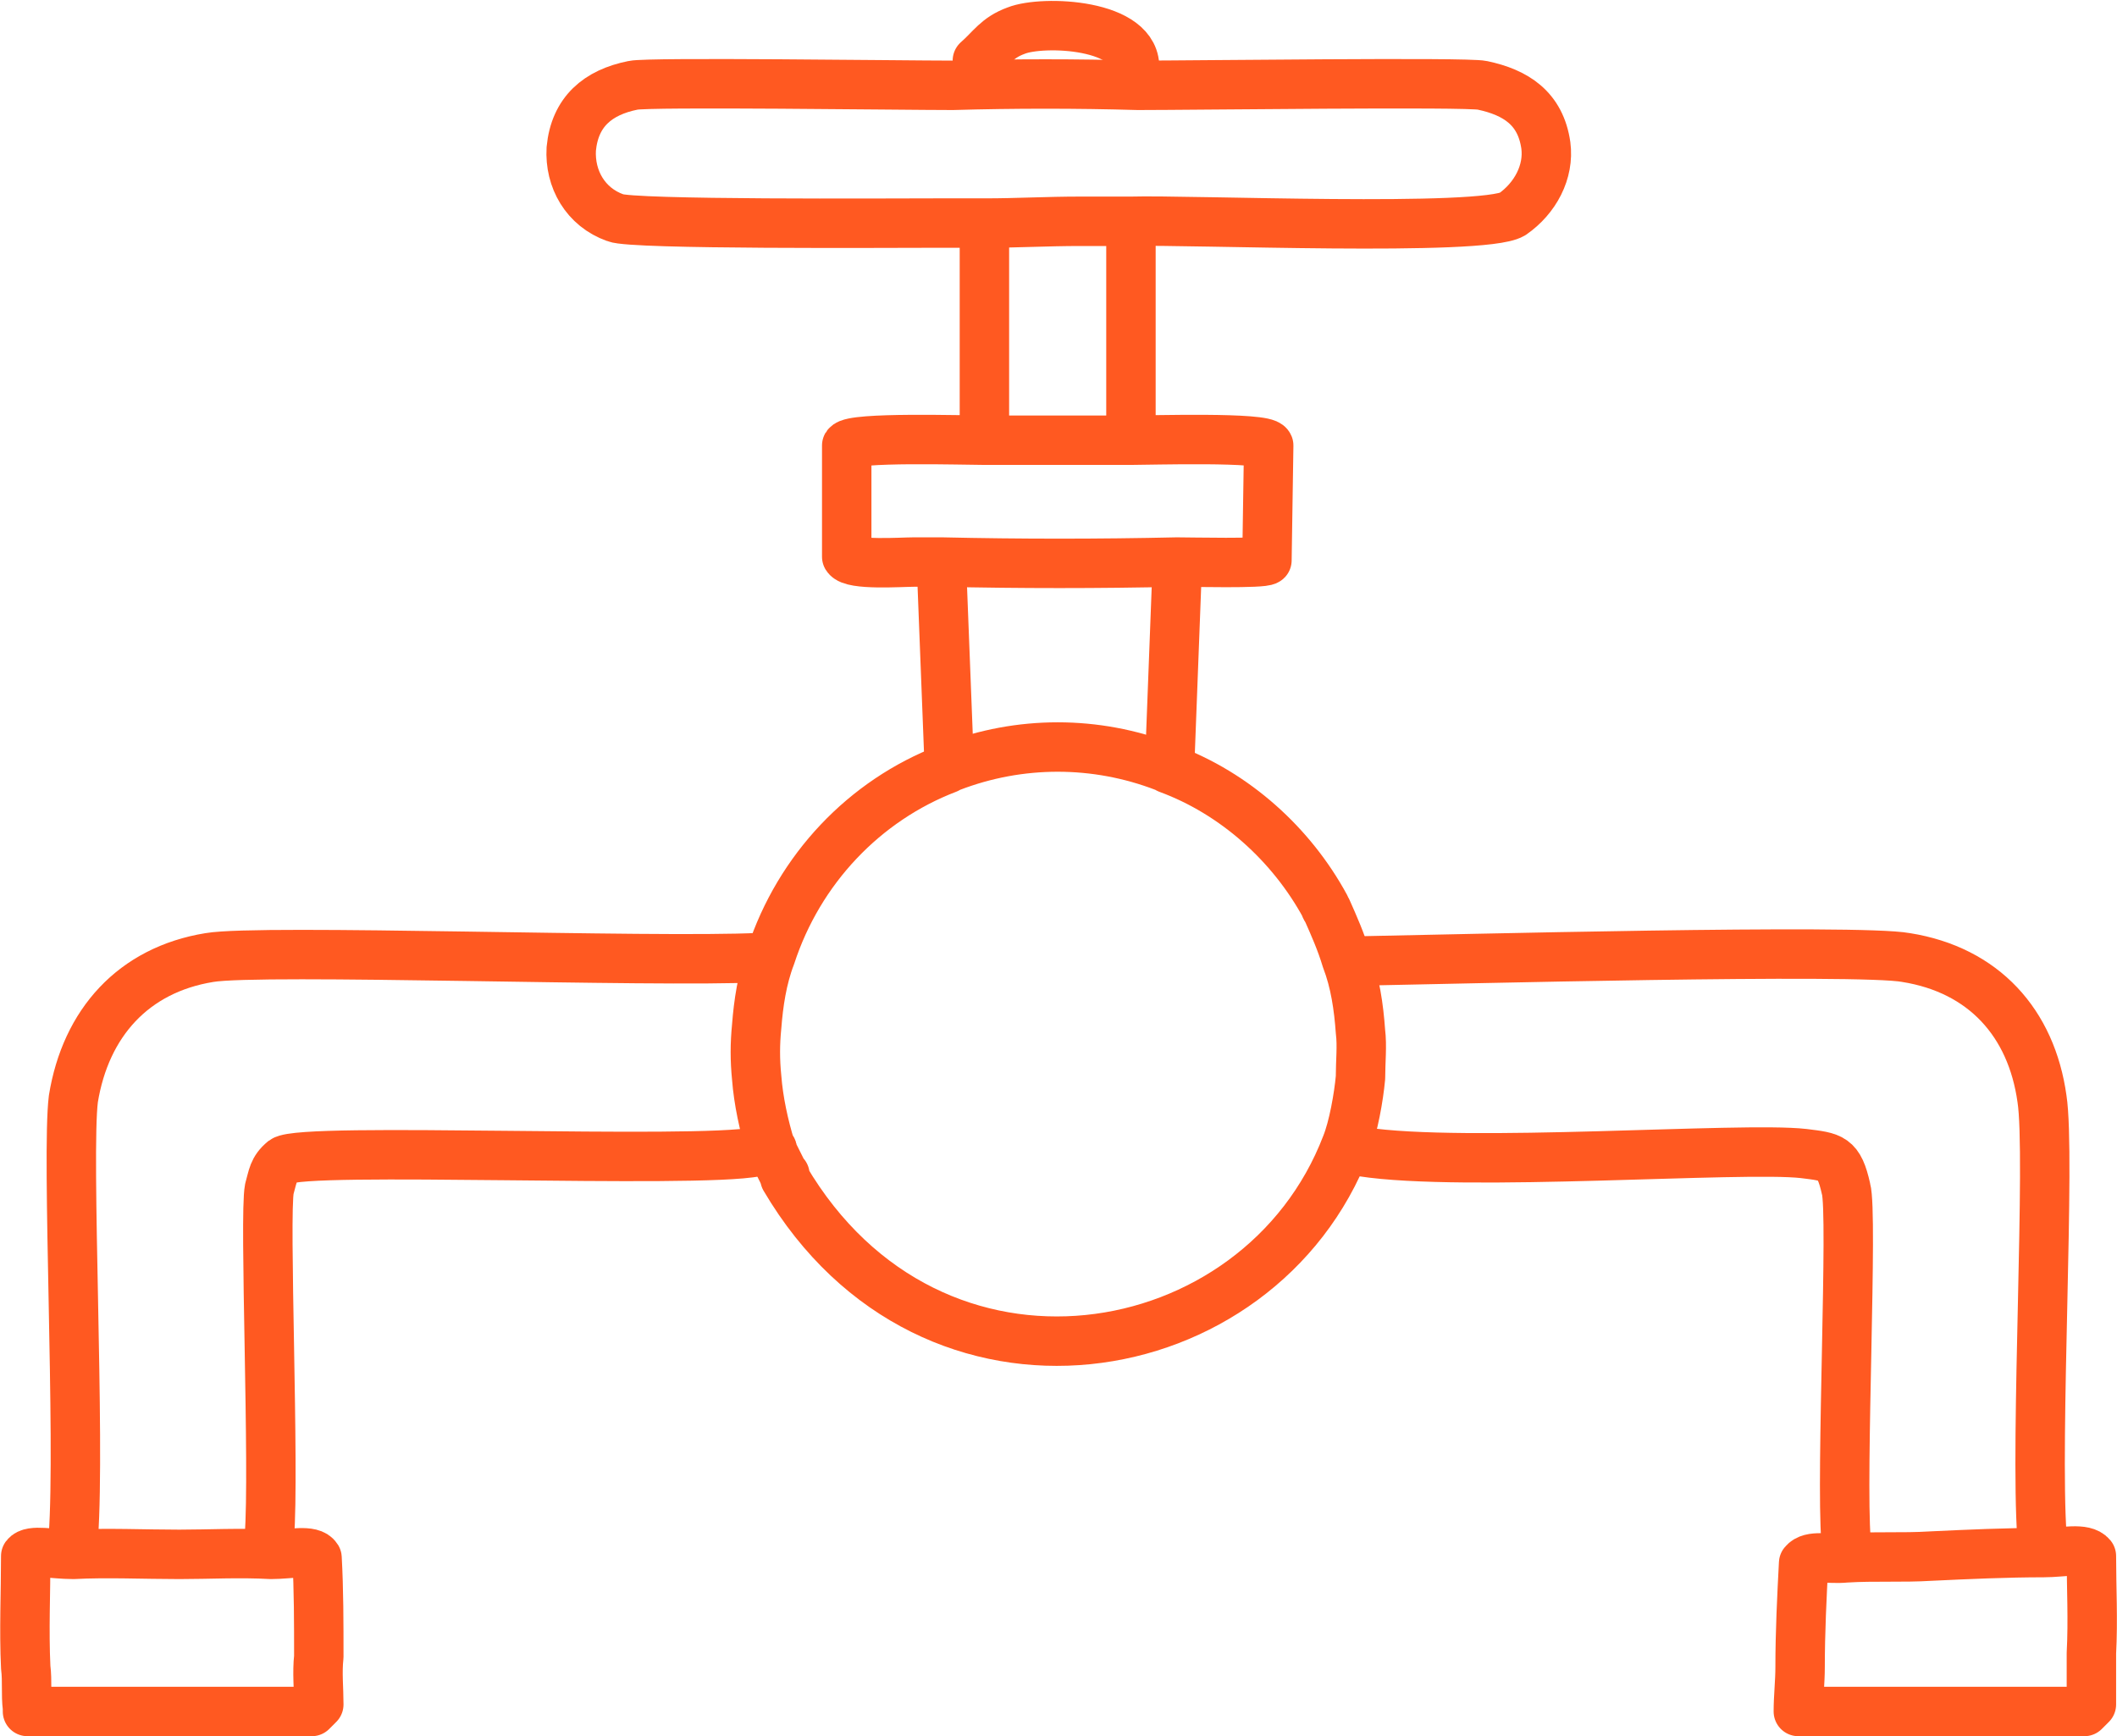
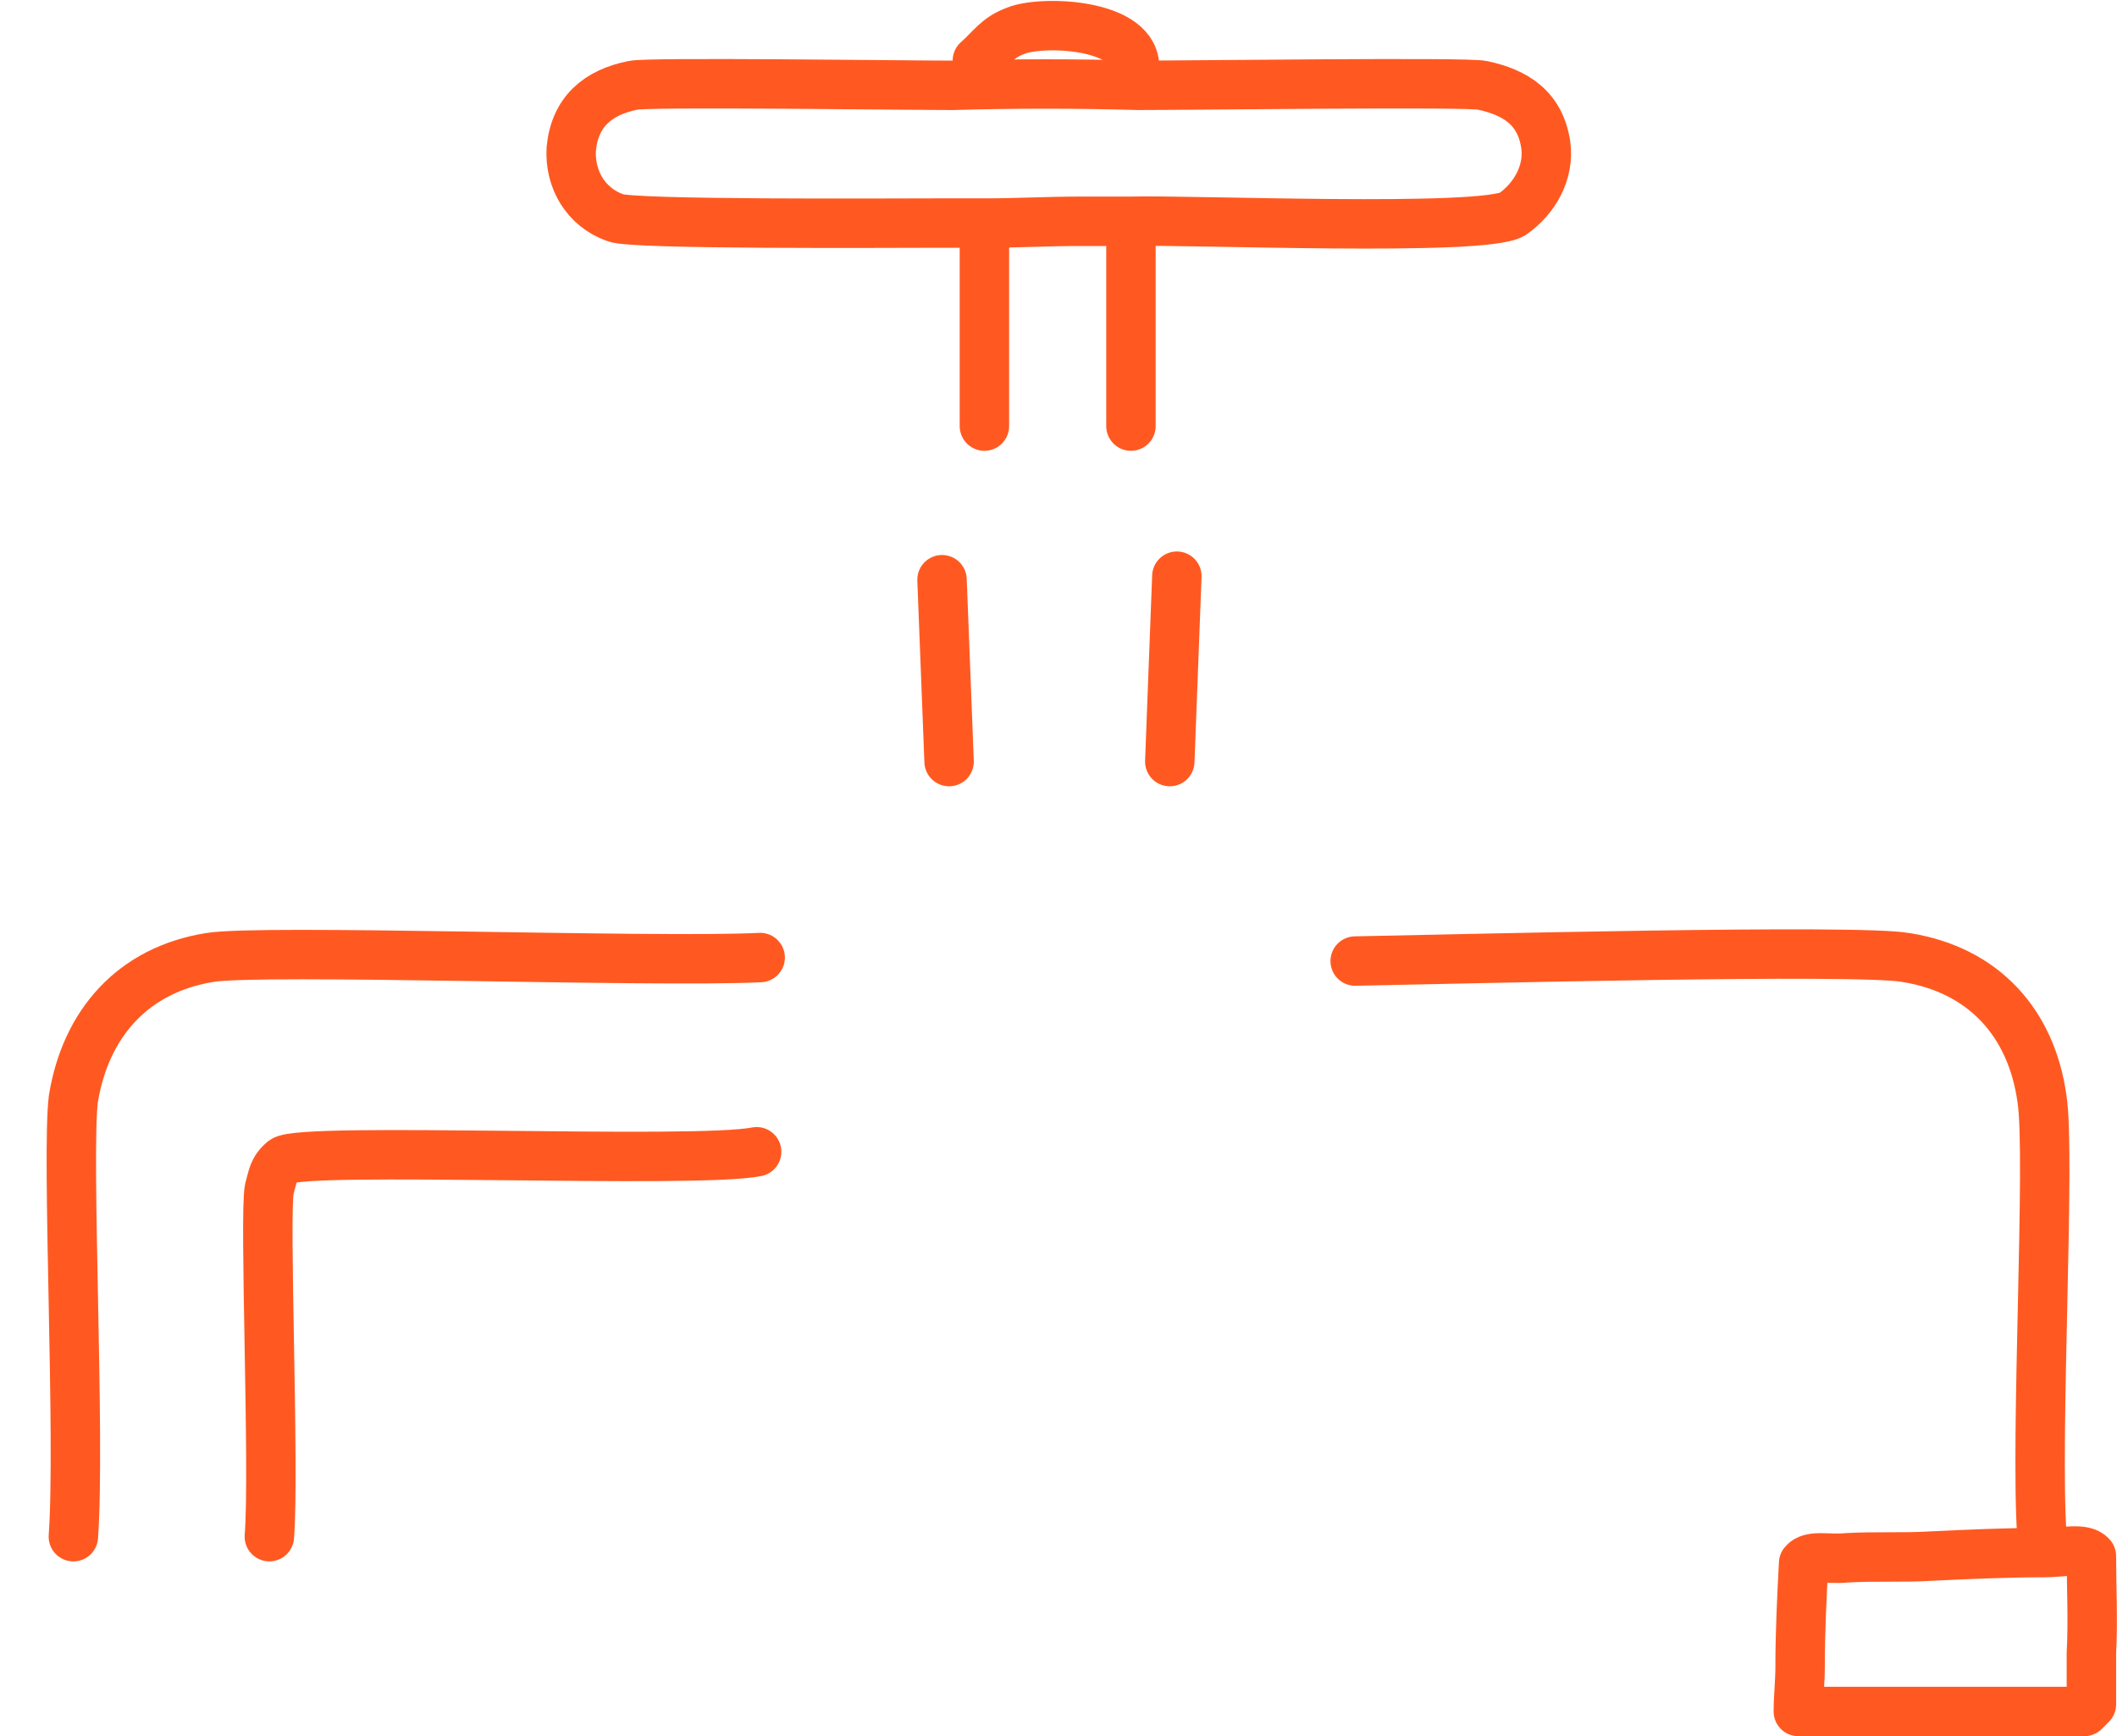
<svg xmlns="http://www.w3.org/2000/svg" xmlns:ns1="http://www.inkscape.org/namespaces/inkscape" xmlns:ns2="http://sodipodi.sourceforge.net/DTD/sodipodi-0.dtd" width="105.75mm" height="86.73mm" viewBox="0 0 105.75 86.73" version="1.1" id="svg5" ns1:version="1.1.1 (3bf5ae0d25, 2021-09-20)" ns2:docname="red_pipeline.svg">
  <ns2:namedview id="namedview7" pagecolor="#ffffff" bordercolor="#666666" borderopacity="1.0" ns1:pageshadow="2" ns1:pageopacity="0.0" ns1:pagecheckerboard="0" ns1:document-units="mm" showgrid="false" ns1:zoom="0.73228114" ns1:cx="518.24358" ns1:cy="364.61406" ns1:window-width="1920" ns1:window-height="1002" ns1:window-x="-8" ns1:window-y="-8" ns1:window-maximized="1" ns1:current-layer="layer1" height="86.73mm" />
  <defs id="defs2">
    <pattern id="EMFhbasepattern" patternUnits="userSpaceOnUse" width="6" height="6" x="0" y="0" />
  </defs>
  <g ns1:label="Layer 1" ns1:groupmode="layer" id="layer1">
    <path style="fill:none;stroke:#ff5921;stroke-width:2.469;stroke-linecap:round;stroke-linejoin:round;stroke-miterlimit:4;stroke-dasharray:none;stroke-opacity:1" d="m 56.671,3.469 c 0.176,-2.293 -4.586,-2.469 -5.909,-1.94 -0.97,0.353 -1.235,0.882 -1.94,1.499" id="path857" />
    <path style="fill:none;stroke:#ff5921;stroke-width:2.469;stroke-linecap:round;stroke-linejoin:round;stroke-miterlimit:4;stroke-dasharray:none;stroke-opacity:1" d="m 47.057,11.142 c -0.088,0 -0.088,0 -0.176,0 -2.381,0 -15.346,0.088 -16.14,-0.265 -1.499,-0.529 -2.293,-1.94 -2.205,-3.44 0.176,-1.852 1.323,-2.822 3.087,-3.175 0.794,-0.176 13.406,0 15.963,0 3.087,-0.088 6.174,-0.088 9.26,0 2.822,0 16.404,-0.176 17.198,0 1.676,0.353 2.91,1.147 3.175,2.999 0.176,1.323 -0.529,2.646 -1.676,3.44 -1.499,0.882 -16.14,0.265 -19.05,0.353 -0.882,0 -1.676,0 -2.558,0 -1.587,0 -3.175,0.088 -4.674,0.088 -0.794,0 -1.499,0 -2.205,0 z" id="path859" />
    <path style="fill:none;stroke:#ff5921;stroke-width:2.469;stroke-linecap:round;stroke-linejoin:round;stroke-miterlimit:4;stroke-dasharray:none;stroke-opacity:1" d="m 49.174,11.847 v 9.437" id="path861" />
    <path style="fill:none;stroke:#ff5921;stroke-width:2.469;stroke-linecap:round;stroke-linejoin:round;stroke-miterlimit:4;stroke-dasharray:none;stroke-opacity:1" d="m 56.494,11.847 v 9.437" id="path863" />
-     <path style="fill:none;stroke:#ff5921;stroke-width:2.469;stroke-linecap:round;stroke-linejoin:round;stroke-miterlimit:4;stroke-dasharray:none;stroke-opacity:1" d="m 45.823,28.075 c -0.088,0 -0.088,0 -0.176,0 -0.617,0 -3.087,0.176 -3.351,-0.265 0,-5.556 0,-5.556 0,-5.556 0.265,-0.441 5.909,-0.265 6.879,-0.265 1.587,0 3.175,0 4.763,0 0.882,0 1.764,0 2.558,0 0.97,0 6.703,-0.176 6.879,0.265 -0.088,5.733 -0.088,5.733 -0.088,5.733 -0.176,0.176 -3.792,0.088 -4.498,0.088 -3.881,0.088 -7.849,0.088 -11.73,0 -0.353,0 -0.794,0 -1.235,0 z" id="path865" />
    <path style="fill:none;stroke:#ff5921;stroke-width:2.469;stroke-linecap:round;stroke-linejoin:round;stroke-miterlimit:4;stroke-dasharray:none;stroke-opacity:1" d="m 47.057,28.957 0.353,9.084" id="path867" />
    <path style="fill:none;stroke:#ff5921;stroke-width:2.469;stroke-linecap:round;stroke-linejoin:round;stroke-miterlimit:4;stroke-dasharray:none;stroke-opacity:1" d="m 58.787,28.781 -0.353,9.26" id="path869" />
    <path style="fill:none;stroke:#ff5921;stroke-width:2.469;stroke-linecap:round;stroke-linejoin:round;stroke-miterlimit:4;stroke-dasharray:none;stroke-opacity:1" d="m 37.973,47.831 c -5.38,0.265 -24.959,-0.441 -27.517,0 -3.792,0.617 -6.174,3.263 -6.791,7.056 -0.353,2.822 0.353,16.933 0,21.872" id="path871" />
    <path style="fill:none;stroke:#ff5921;stroke-width:2.469;stroke-linecap:round;stroke-linejoin:round;stroke-miterlimit:4;stroke-dasharray:none;stroke-opacity:1" d="m 102.003,76.758 c -0.353,-4.939 0.441,-19.05 0,-21.872 -0.529,-3.792 -2.91,-6.438 -6.791,-7.056 -2.381,-0.441 -22.666,0.088 -27.517,0.176" id="path873" />
-     <path style="fill:none;stroke:#ff5921;stroke-width:2.469;stroke-linecap:round;stroke-linejoin:round;stroke-miterlimit:4;stroke-dasharray:none;stroke-opacity:1" d="m 1.373,85.49 c 0,-0.176 0,-0.176 0,-0.176 -0.088,-0.706 0,-1.323 -0.088,-2.028 -0.088,-1.852 0,-3.704 0,-5.556 0.265,-0.353 1.323,-0.088 2.381,-0.088 1.676,-0.088 3.528,0 5.292,0 1.499,0 2.999,-0.088 4.586,0 0.97,0 2.028,-0.265 2.293,0.176 0.088,1.587 0.088,3.263 0.088,4.939 -0.088,0.794 0,1.587 0,2.381 -0.353,0.353 -0.353,0.353 -0.353,0.353 z" id="path875" />
+     <path style="fill:none;stroke:#ff5921;stroke-width:2.469;stroke-linecap:round;stroke-linejoin:round;stroke-miterlimit:4;stroke-dasharray:none;stroke-opacity:1" d="m 1.373,85.49 z" id="path875" />
    <path style="fill:none;stroke:#ff5921;stroke-width:2.469;stroke-linecap:round;stroke-linejoin:round;stroke-miterlimit:4;stroke-dasharray:none;stroke-opacity:1" d="m 89.832,85.49 c 0,-0.706 0.088,-1.499 0.088,-2.205 0,-1.764 0.088,-3.528 0.176,-5.203 0.353,-0.441 1.235,-0.176 2.117,-0.265 1.411,-0.088 2.822,0 4.233,-0.088 1.852,-0.088 3.792,-0.176 5.644,-0.176 0.97,0 2.028,-0.265 2.381,0.176 0,1.587 0.088,3.175 0,4.851 0,0.794 0,1.676 0,2.558 -0.353,0.353 -0.353,0.353 -0.353,0.353 z" id="path877" />
    <path style="fill:none;stroke:#ff5921;stroke-width:2.469;stroke-linecap:round;stroke-linejoin:round;stroke-miterlimit:4;stroke-dasharray:none;stroke-opacity:1" d="m 37.797,57.532 c -3.087,0.617 -22.666,-0.265 -23.636,0.441 -0.529,0.441 -0.529,0.794 -0.706,1.411 -0.265,1.323 0.265,14.023 0,17.374" id="path879" />
-     <path style="fill:none;stroke:#ff5921;stroke-width:2.469;stroke-linecap:round;stroke-linejoin:round;stroke-miterlimit:4;stroke-dasharray:none;stroke-opacity:1" d="m 39.208,58.855 c 7.32,12.435 23.724,9.613 28.046,-1.676 0.353,-0.882 0.617,-2.381 0.706,-3.351 0,-0.794 0.088,-1.587 0,-2.293 -0.088,-1.235 -0.265,-2.469 -0.706,-3.616 -0.265,-0.882 -0.617,-1.676 -0.97,-2.469 0,0 -0.088,-0.088 -0.088,-0.176 -1.676,-3.087 -4.498,-5.644 -7.849,-6.879 -0.088,-0.088 -0.088,-0.088 -0.176,-0.088 -3.44,-1.323 -7.232,-1.323 -10.672,0 0,0 -0.088,0 -0.176,0.088 -4.145,1.587 -7.408,5.027 -8.819,9.349 -0.441,1.147 -0.617,2.381 -0.706,3.528 -0.088,0.882 -0.088,1.676 0,2.558 0.088,1.147 0.353,2.381 0.706,3.528 0.088,0 0.088,0.088 0.088,0.176 0.176,0.353 0.353,0.706 0.529,1.058 0,0 0,0.088 0.088,0.088 0,0.088 0,0.088 0,0.176 z" id="path881" />
-     <path style="fill:none;stroke:#ff5921;stroke-width:2.469;stroke-linecap:round;stroke-linejoin:round;stroke-miterlimit:4;stroke-dasharray:none;stroke-opacity:1" d="m 68.048,57.532 c 5.115,0.794 18.962,-0.265 22.049,0.088 1.411,0.176 1.764,0.176 2.117,1.764 0.353,1.235 -0.265,14.199 0,17.551" id="path883" />
  </g>
</svg>